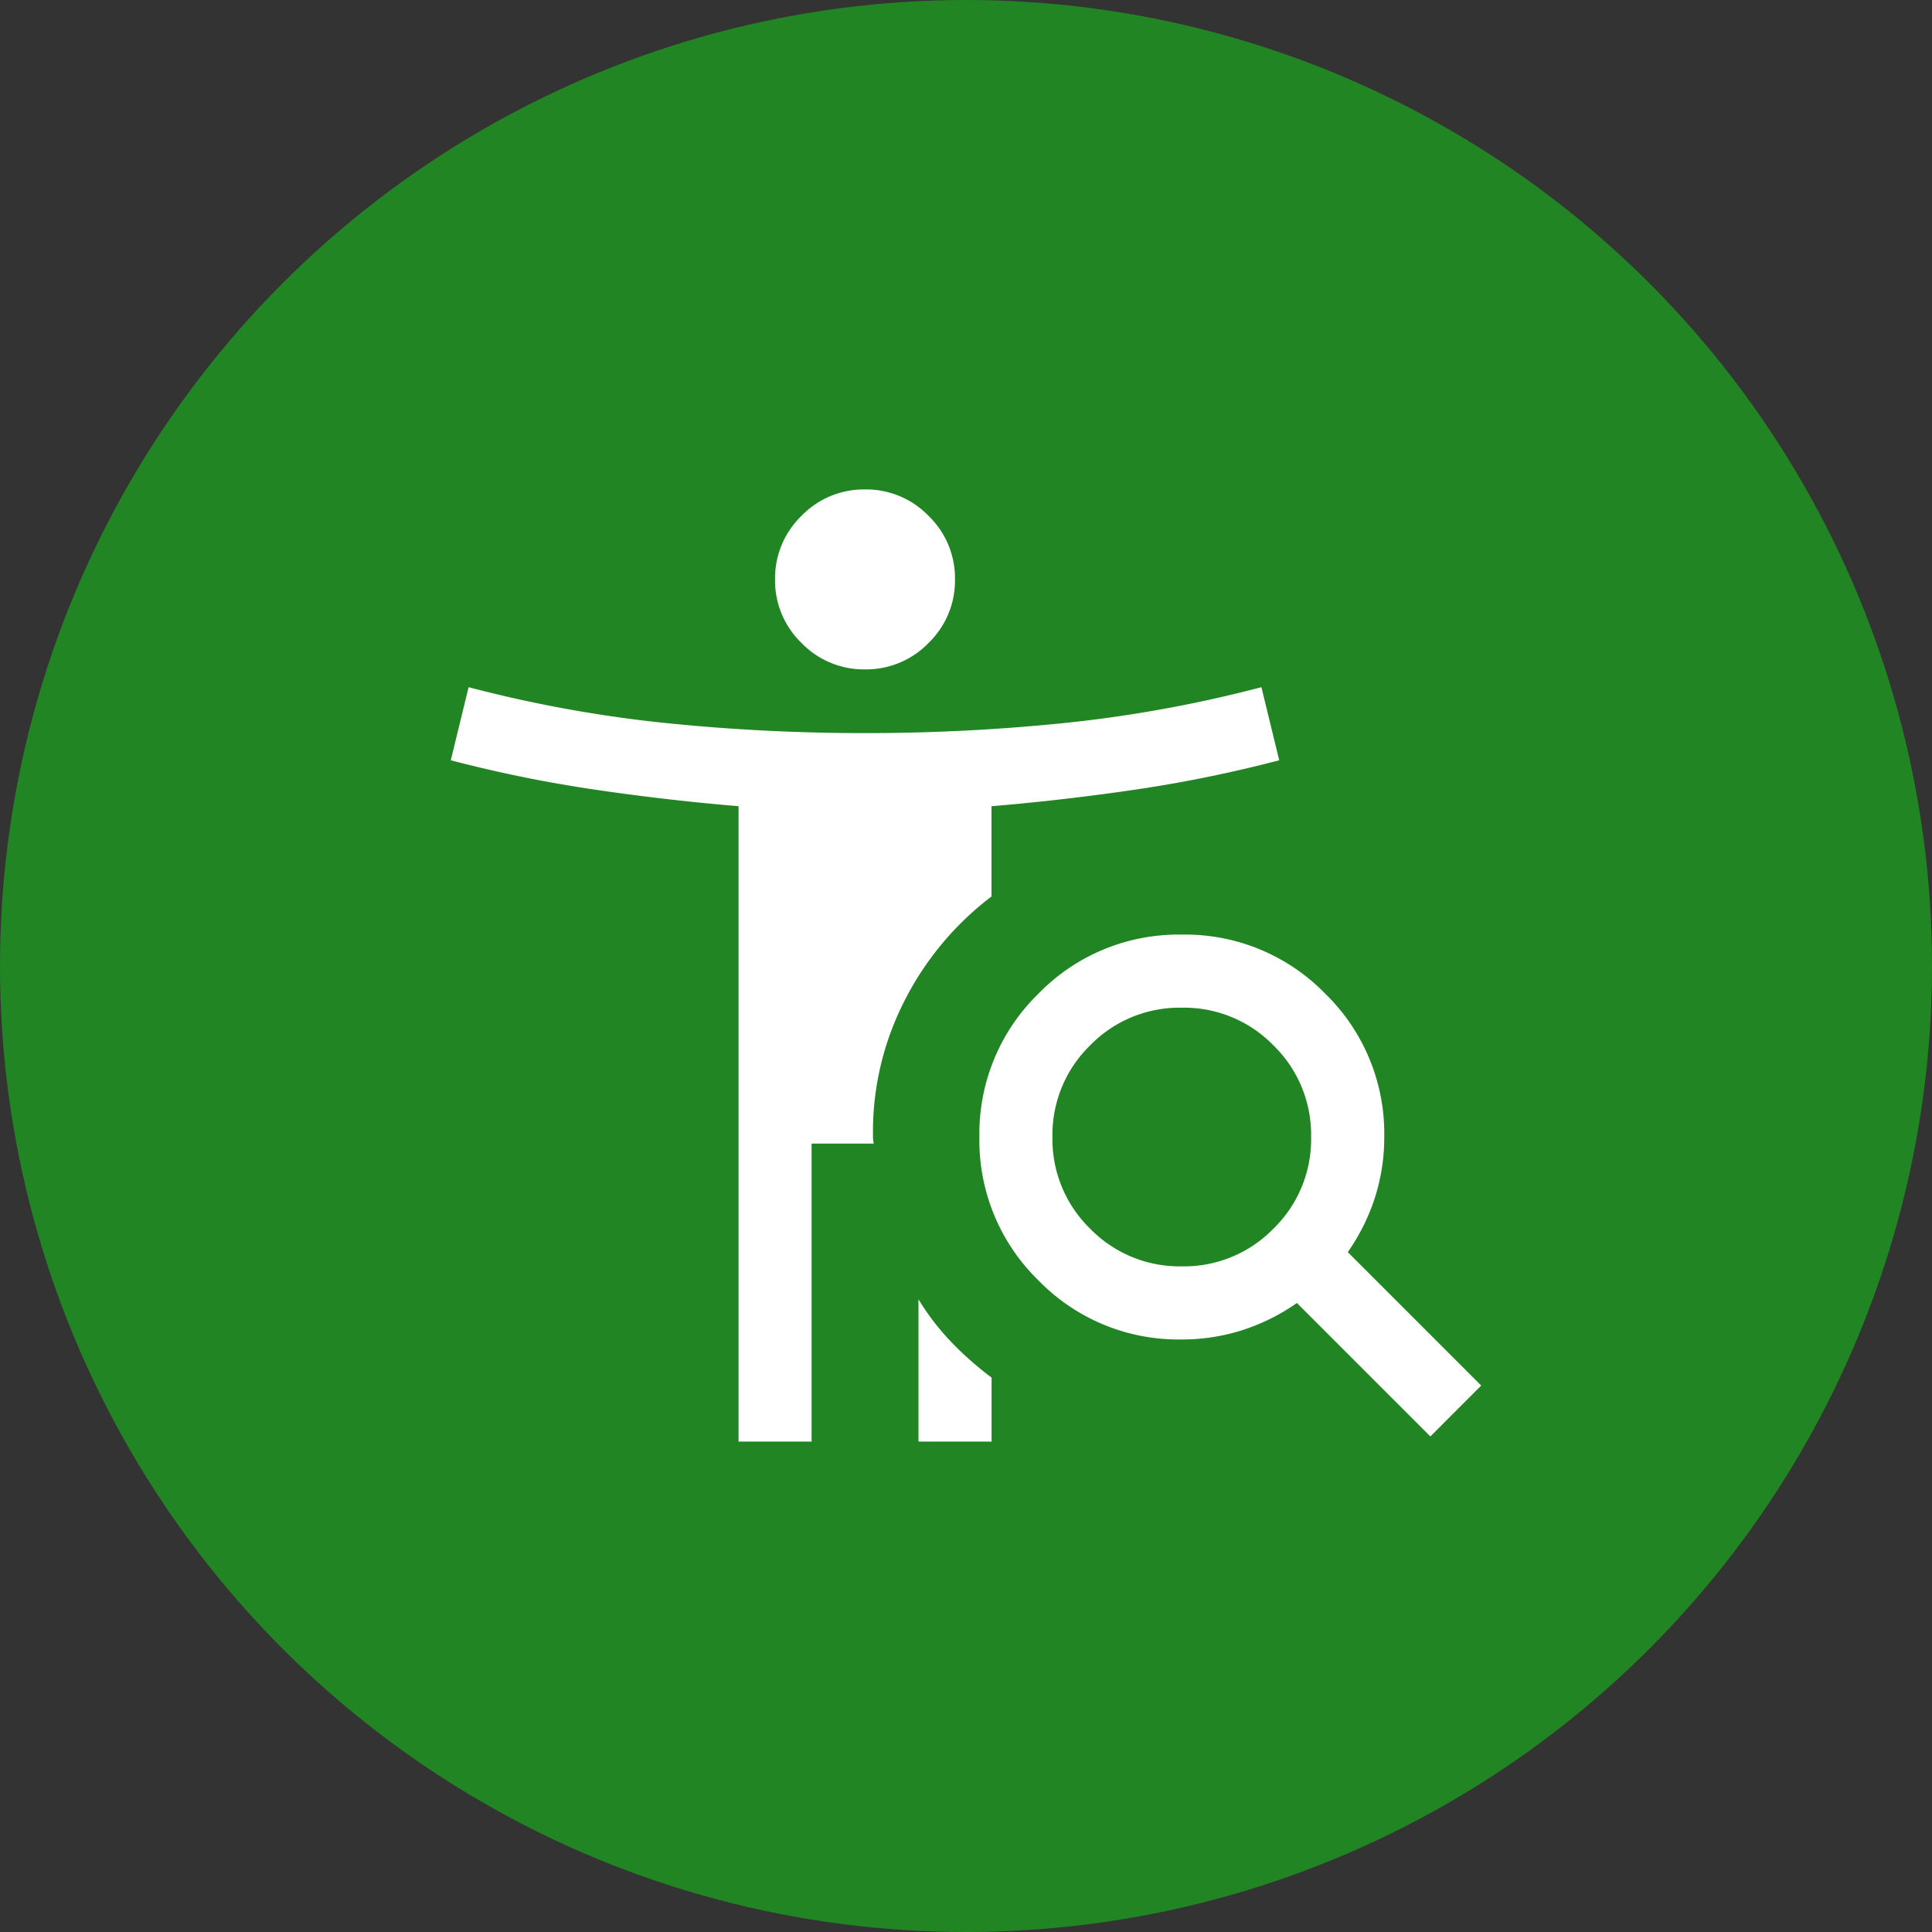
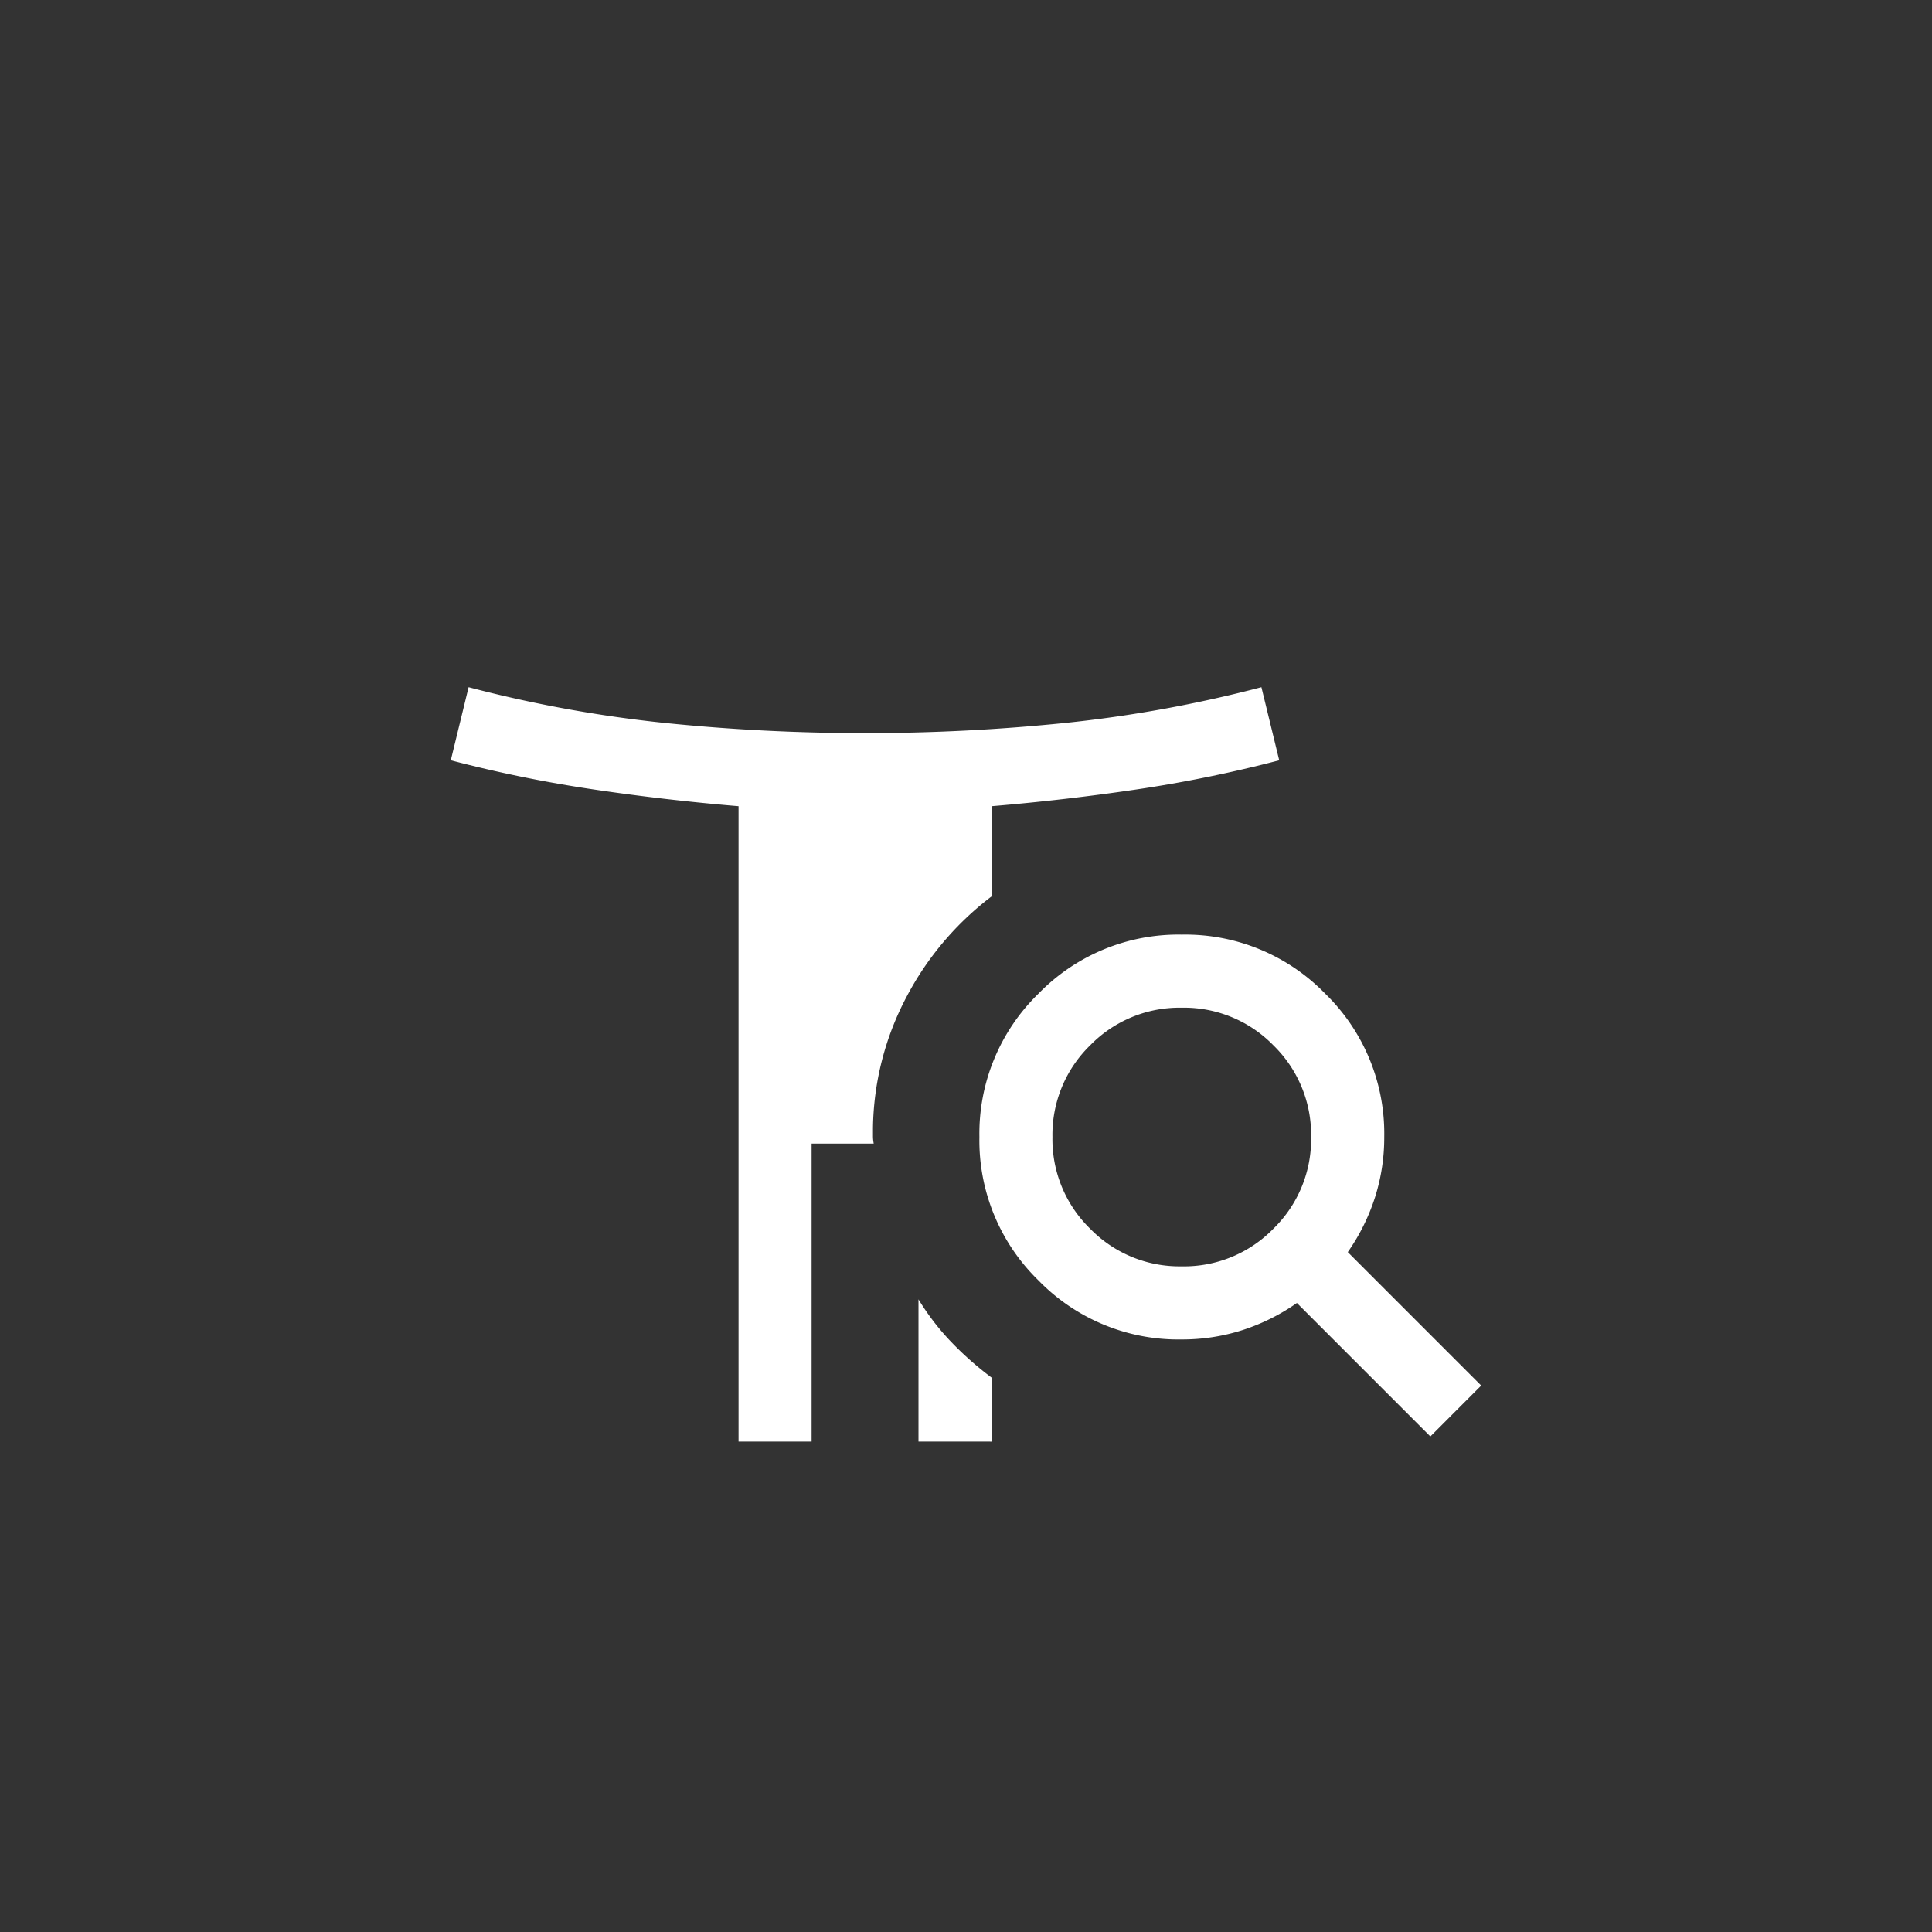
<svg xmlns="http://www.w3.org/2000/svg" width="150" height="150" viewBox="0 0 150 150">
  <rect x="0" y="0" width="150" height="150" fill="#333333" stroke="none" />
  <g transform="translate(-280 -2835)">
-     <circle cx="75" cy="75" r="75" transform="translate(280 2835)" fill="#228523" />
-     <path d="M92.161-857.568a6.726,6.726,0,0,1-4.933-2.052,6.726,6.726,0,0,1-2.052-4.933,6.726,6.726,0,0,1,2.052-4.933,6.726,6.726,0,0,1,4.933-2.052,6.726,6.726,0,0,1,4.933,2.052,6.726,6.726,0,0,1,2.052,4.933,6.726,6.726,0,0,1-2.052,4.933A6.726,6.726,0,0,1,92.161-857.568Zm24.593,46.349a9.685,9.685,0,0,0,7.116-2.925,9.686,9.686,0,0,0,2.925-7.116,9.686,9.686,0,0,0-2.925-7.116,9.686,9.686,0,0,0-7.116-2.925,9.686,9.686,0,0,0-7.116,2.925,9.686,9.686,0,0,0-2.925,7.116,9.686,9.686,0,0,0,2.925,7.116A9.685,9.685,0,0,0,116.754-811.22Zm19.3,13.206-10.361-10.361a15.862,15.862,0,0,1-4.255,2.114,15.305,15.305,0,0,1-4.68.717,15.156,15.156,0,0,1-11.132-4.584,15.157,15.157,0,0,1-4.584-11.132,15.157,15.157,0,0,1,4.584-11.132,15.156,15.156,0,0,1,11.132-4.584,15.156,15.156,0,0,1,11.132,4.584,15.157,15.157,0,0,1,4.584,11.132,15.305,15.305,0,0,1-.717,4.68,15.867,15.867,0,0,1-2.114,4.255L140-801.964Zm-39.742.4v-11.045a19.044,19.044,0,0,0,2.539,3.307,25.258,25.258,0,0,0,3.136,2.769v4.97Zm-13.97,0v-49.332q-5.661-.473-11.245-1.3A103.858,103.858,0,0,1,60-850.51l1.383-5.675a101,101,0,0,0,15.261,2.779,151.573,151.573,0,0,0,15.512.786,151.688,151.688,0,0,0,15.516-.786,101,101,0,0,0,15.265-2.779l1.382,5.675a103.858,103.858,0,0,1-11.092,2.266q-5.584.826-11.245,1.3v7.007a23.457,23.457,0,0,0-6.592,7.785,22.375,22.375,0,0,0-2.612,10.237v.582a2.962,2.962,0,0,0,.058.582H88.014v23.138H82.339Z" transform="translate(254.999 3744.538)" fill="#fff" />
+     <path d="M92.161-857.568A6.726,6.726,0,0,1,92.161-857.568Zm24.593,46.349a9.685,9.685,0,0,0,7.116-2.925,9.686,9.686,0,0,0,2.925-7.116,9.686,9.686,0,0,0-2.925-7.116,9.686,9.686,0,0,0-7.116-2.925,9.686,9.686,0,0,0-7.116,2.925,9.686,9.686,0,0,0-2.925,7.116,9.686,9.686,0,0,0,2.925,7.116A9.685,9.685,0,0,0,116.754-811.22Zm19.3,13.206-10.361-10.361a15.862,15.862,0,0,1-4.255,2.114,15.305,15.305,0,0,1-4.68.717,15.156,15.156,0,0,1-11.132-4.584,15.157,15.157,0,0,1-4.584-11.132,15.157,15.157,0,0,1,4.584-11.132,15.156,15.156,0,0,1,11.132-4.584,15.156,15.156,0,0,1,11.132,4.584,15.157,15.157,0,0,1,4.584,11.132,15.305,15.305,0,0,1-.717,4.68,15.867,15.867,0,0,1-2.114,4.255L140-801.964Zm-39.742.4v-11.045a19.044,19.044,0,0,0,2.539,3.307,25.258,25.258,0,0,0,3.136,2.769v4.97Zm-13.97,0v-49.332q-5.661-.473-11.245-1.3A103.858,103.858,0,0,1,60-850.51l1.383-5.675a101,101,0,0,0,15.261,2.779,151.573,151.573,0,0,0,15.512.786,151.688,151.688,0,0,0,15.516-.786,101,101,0,0,0,15.265-2.779l1.382,5.675a103.858,103.858,0,0,1-11.092,2.266q-5.584.826-11.245,1.3v7.007a23.457,23.457,0,0,0-6.592,7.785,22.375,22.375,0,0,0-2.612,10.237v.582a2.962,2.962,0,0,0,.058.582H88.014v23.138H82.339Z" transform="translate(254.999 3744.538)" fill="#fff" />
  </g>
</svg>